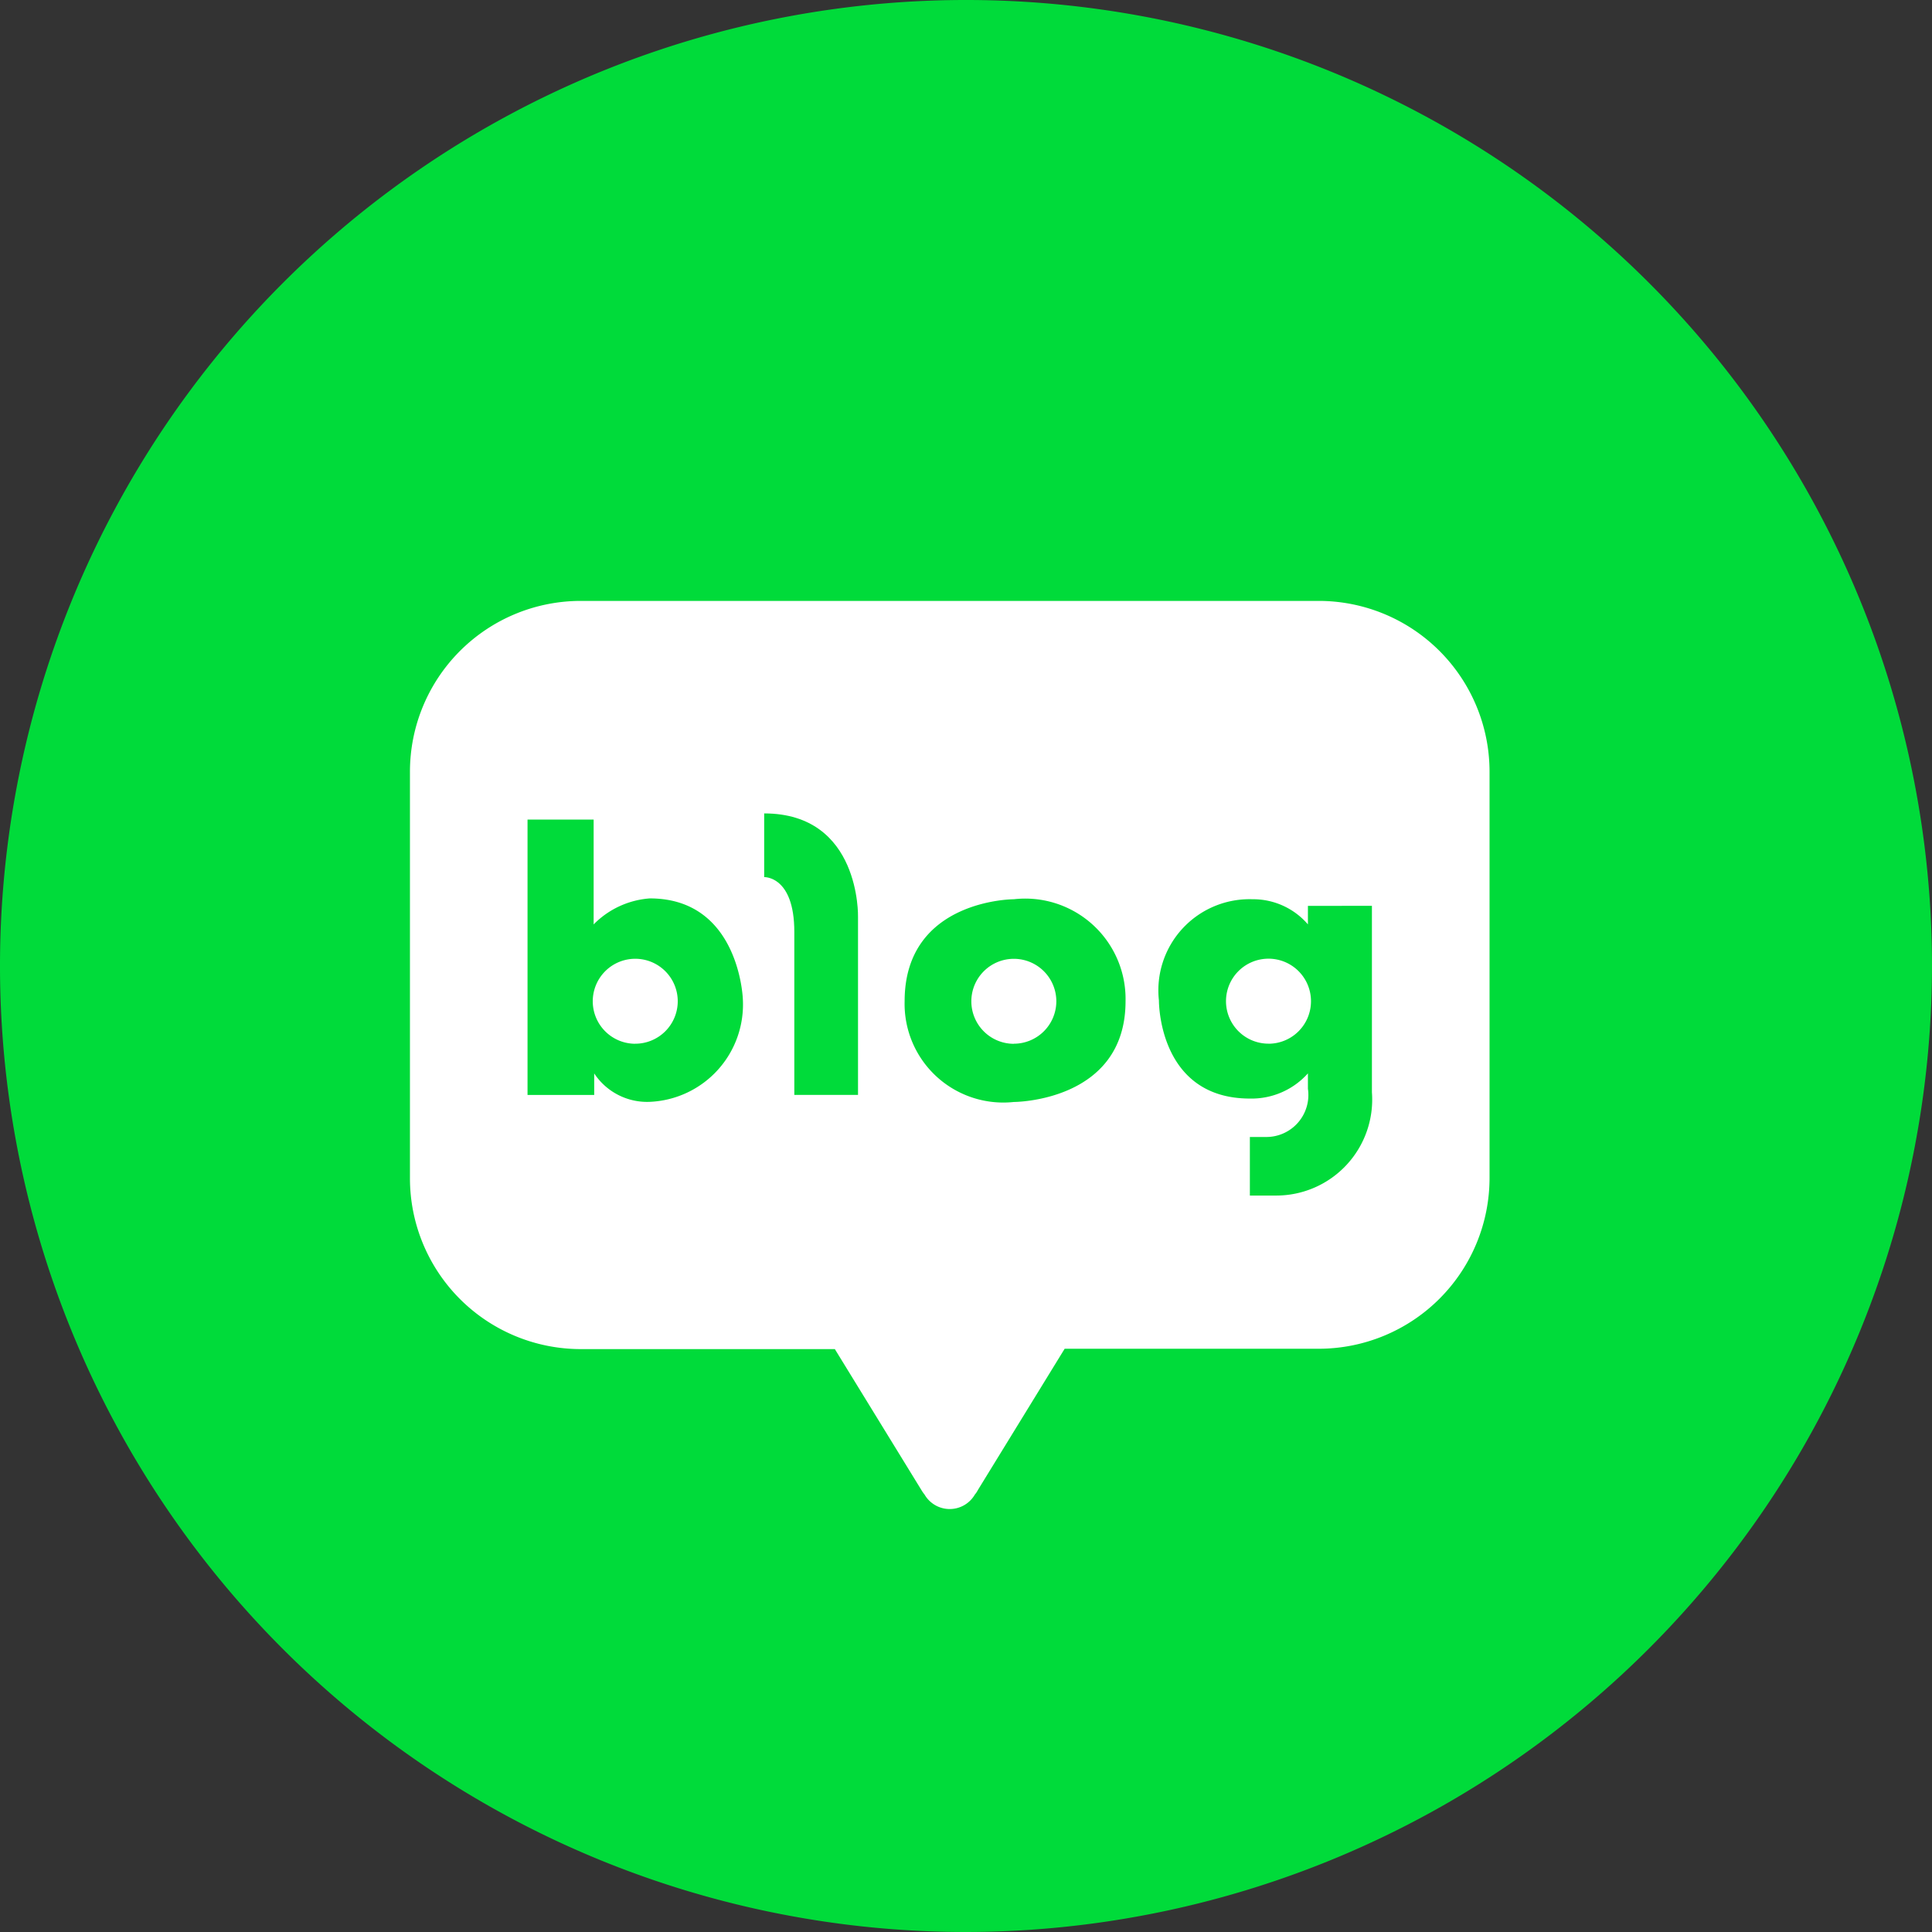
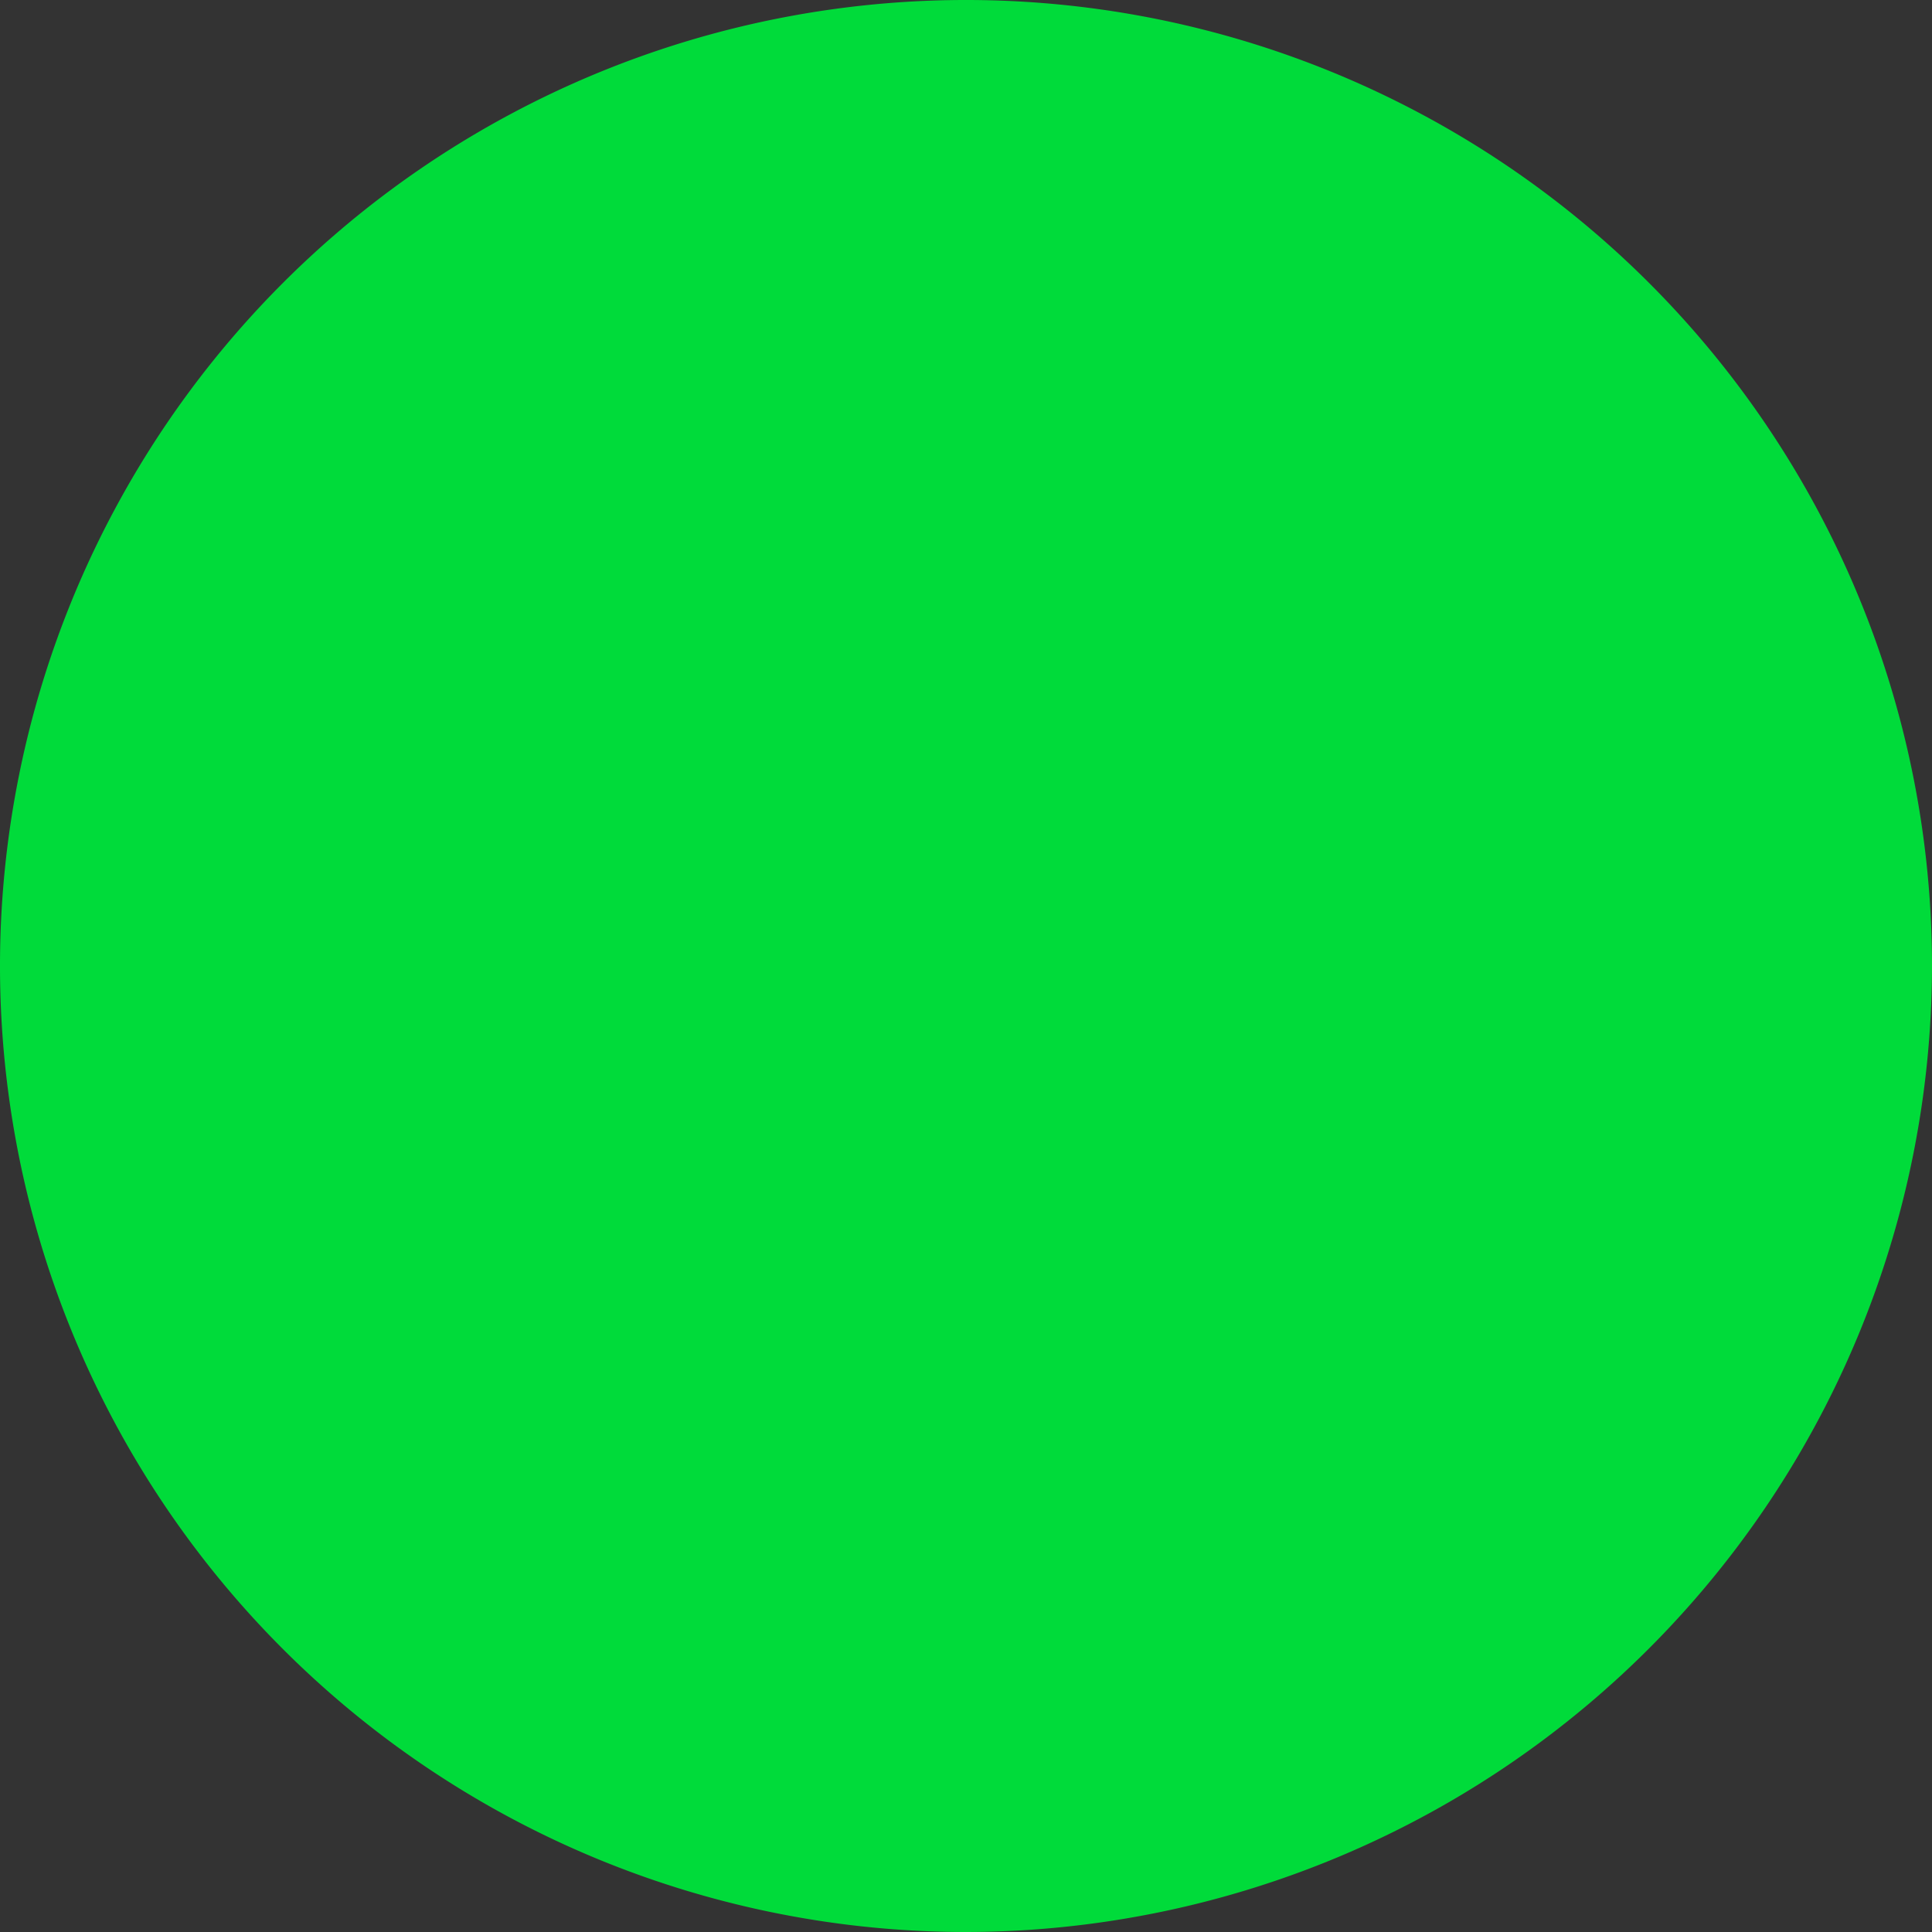
<svg xmlns="http://www.w3.org/2000/svg" width="44.102" height="44.102" viewBox="0 0 44.102 44.102">
  <rect x="0" y="0" width="44.102" height="44.102" fill="#333333" stroke="none" />
  <defs>
    <style>
            .cls-1{fill:#00db3a}
        </style>
  </defs>
  <g id="btn_blog" transform="translate(-771.714 -179.474)">
    <g id="그룹_2661" transform="translate(771.714 179.474)">
-       <path id="패스_4725" d="M793.765 223.576a22.051 22.051 0 1 1 22.051-22.051 22.076 22.076 0 0 1-22.051 22.051z" class="cls-1" transform="translate(-771.714 -179.474)" />
+       <path id="패스_4725" d="M793.765 223.576a22.051 22.051 0 1 1 22.051-22.051 22.076 22.076 0 0 1-22.051 22.051" class="cls-1" transform="translate(-771.714 -179.474)" />
    </g>
    <g id="그룹_2662" transform="translate(781.073 193.191)">
-       <path id="패스_4261" fill="#fff" d="M334.4 191.755h-16.86a3.9 3.9 0 0 0-3.892 3.906v9.267a3.9 3.9 0 0 0 3.892 3.906h5.807l1.982 3.227a.724.724 0 0 0 .065.092.664.664 0 0 0 1.15 0 .456.456 0 0 0 .067-.1l1.982-3.227h5.807a3.9 3.9 0 0 0 3.892-3.906v-9.267a3.9 3.9 0 0 0-3.892-3.898z" transform="translate(-313.649 -191.755)" />
      <g id="그룹_2407" transform="translate(2.682 4.851)">
        <path id="패스_4262" d="M339.769 236.974a2 2 0 0 0-1.282.594v-2.393h-1.509v6.286h1.522v-.492a1.447 1.447 0 0 0 1.267.649 2.223 2.223 0 0 0 2.126-2.346s-.076-2.298-2.124-2.298zm-.332 3.318a.97.97 0 1 1 .97-.97.97.97 0 0 1-.971.969z" class="cls-1" transform="translate(-336.977 -235.034)" />
-         <path id="패스_4263" d="M383.975 233.952v1.454s.688-.031.688 1.251v3.721h1.454v-4.065s.063-2.361-2.142-2.361z" class="cls-1" transform="translate(-378.572 -233.952)" />
        <path id="패스_4264" d="M414.354 250.992s-2.493 0-2.493 2.328a2.253 2.253 0 0 0 2.493 2.3s2.55 0 2.55-2.3a2.291 2.291 0 0 0-2.55-2.328zm0 3.3a.97.97 0 1 1 .97-.97.97.97 0 0 1-.97.968z" class="cls-1" transform="translate(-403.252 -249.033)" />
        <path id="패스_4265" d="M465.766 251.141v.422a1.649 1.649 0 0 0-1.266-.574 2.081 2.081 0 0 0-2.135 2.312s-.024 2.238 2.076 2.238a1.725 1.725 0 0 0 1.325-.575v.352a.959.959 0 0 1-.962 1.1h-.363v1.337h.586a2.191 2.191 0 0 0 2.2-2.357v-4.257zm-.9 3.145a.97.97 0 1 1 .97-.97.969.969 0 0 1-.972.971z" class="cls-1" transform="translate(-447.951 -249.03)" />
      </g>
    </g>
  </g>
</svg>